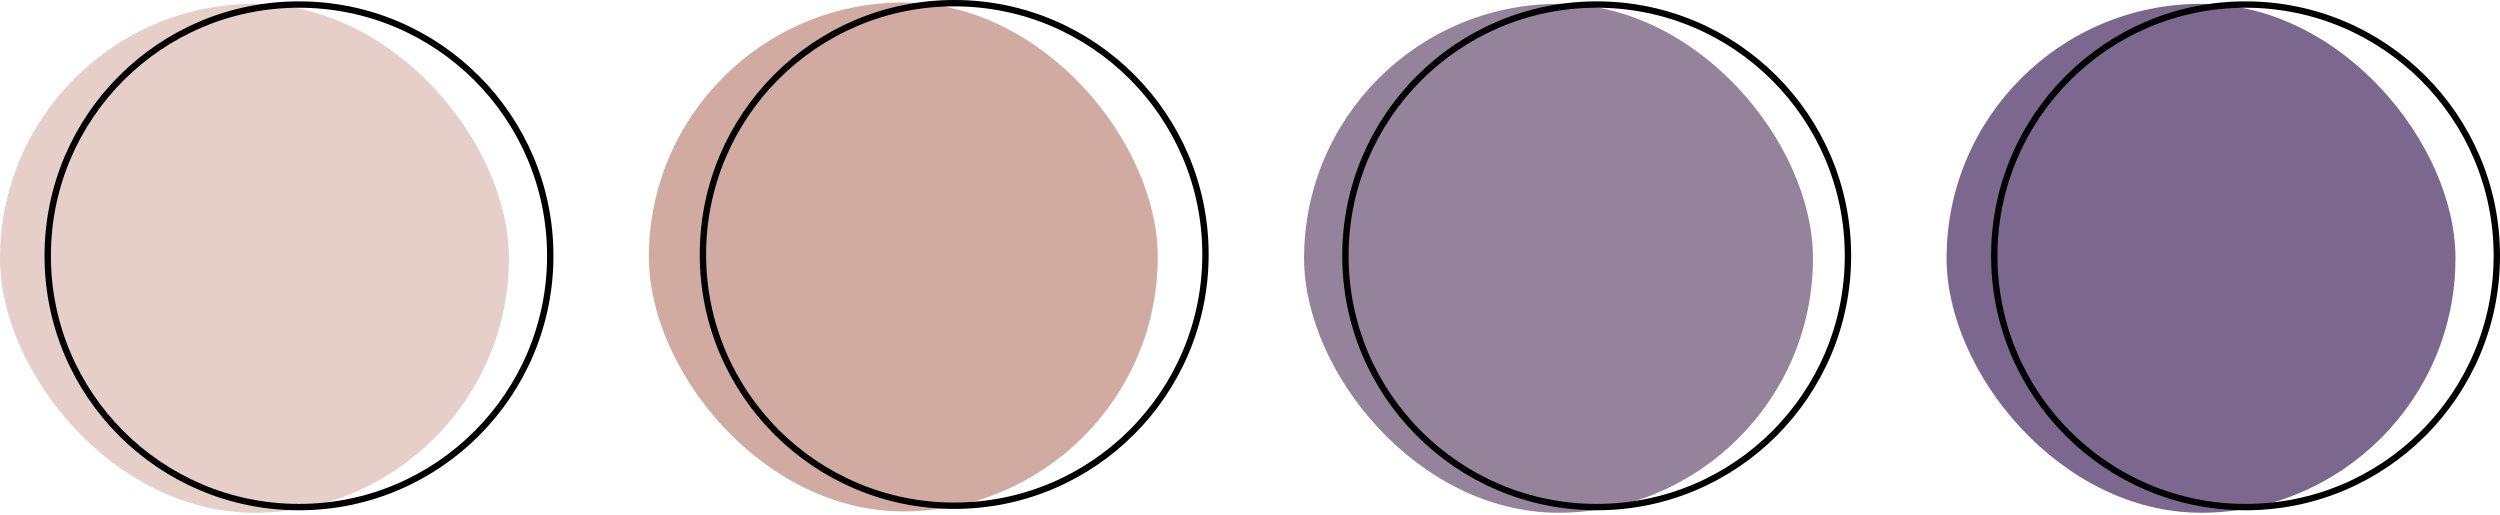
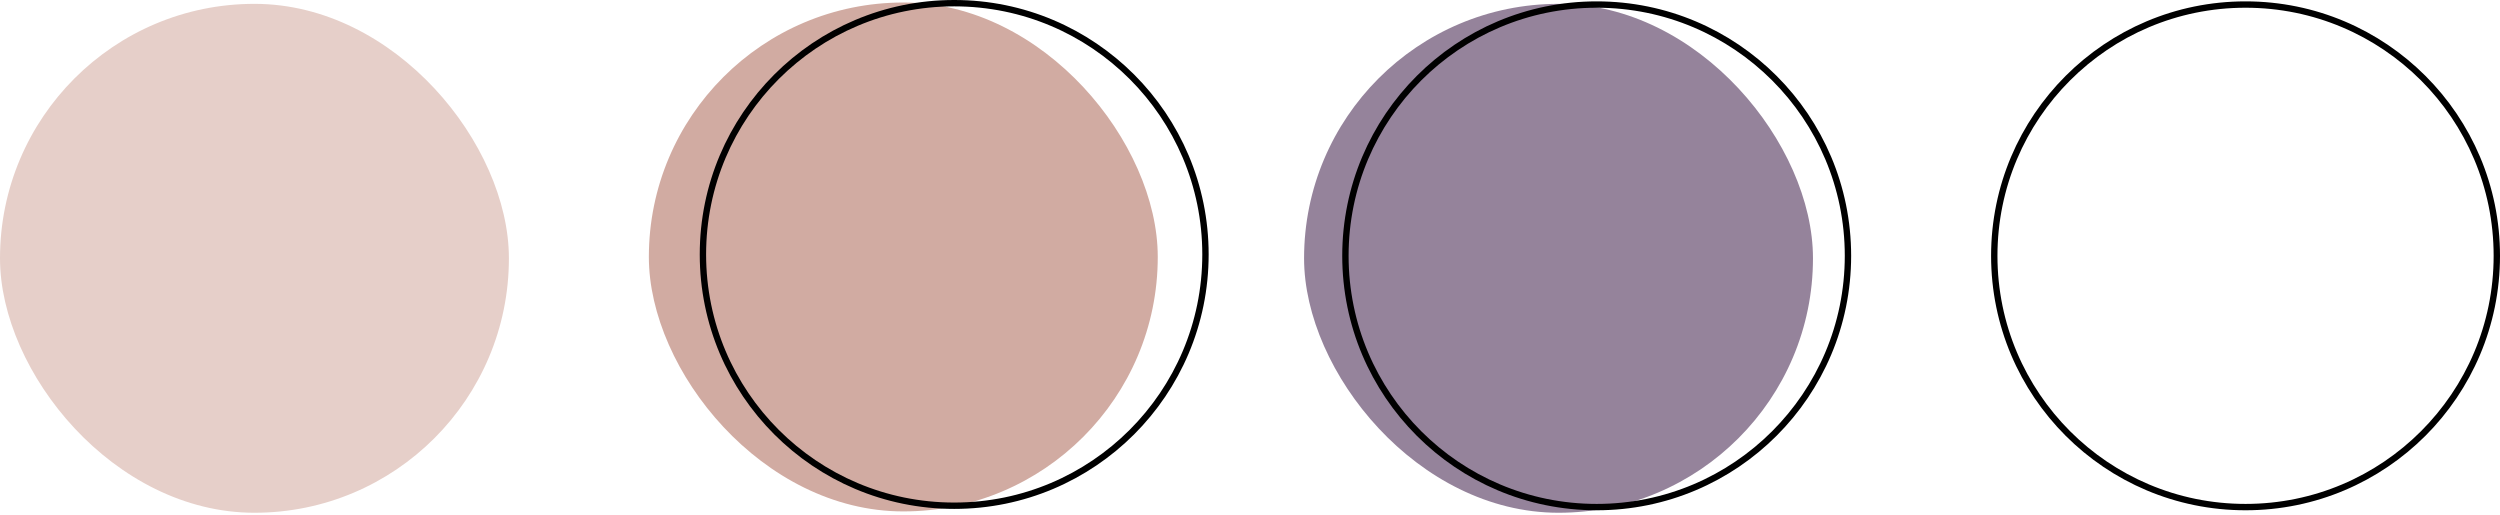
<svg xmlns="http://www.w3.org/2000/svg" width="393" height="81" viewBox="0 0 393 81" fill="none">
  <rect x="102" y="0.395" width="80" height="80" rx="40" fill="#D1ABA2" />
  <circle cx="150" cy="40" r="39.5" stroke="black" />
-   <rect x="306" y="0.605" width="80" height="80" rx="40" fill="#7C678E" />
  <circle cx="353" cy="40.215" r="39.5" stroke="black" />
  <rect y="0.605" width="80" height="80" rx="40" fill="#E6CFC9" />
-   <circle cx="47" cy="40.215" r="39.5" stroke="black" />
  <rect x="205" y="0.605" width="80" height="80" rx="40" fill="#95839B" />
  <circle cx="251" cy="40.215" r="39.5" stroke="black" />
</svg>